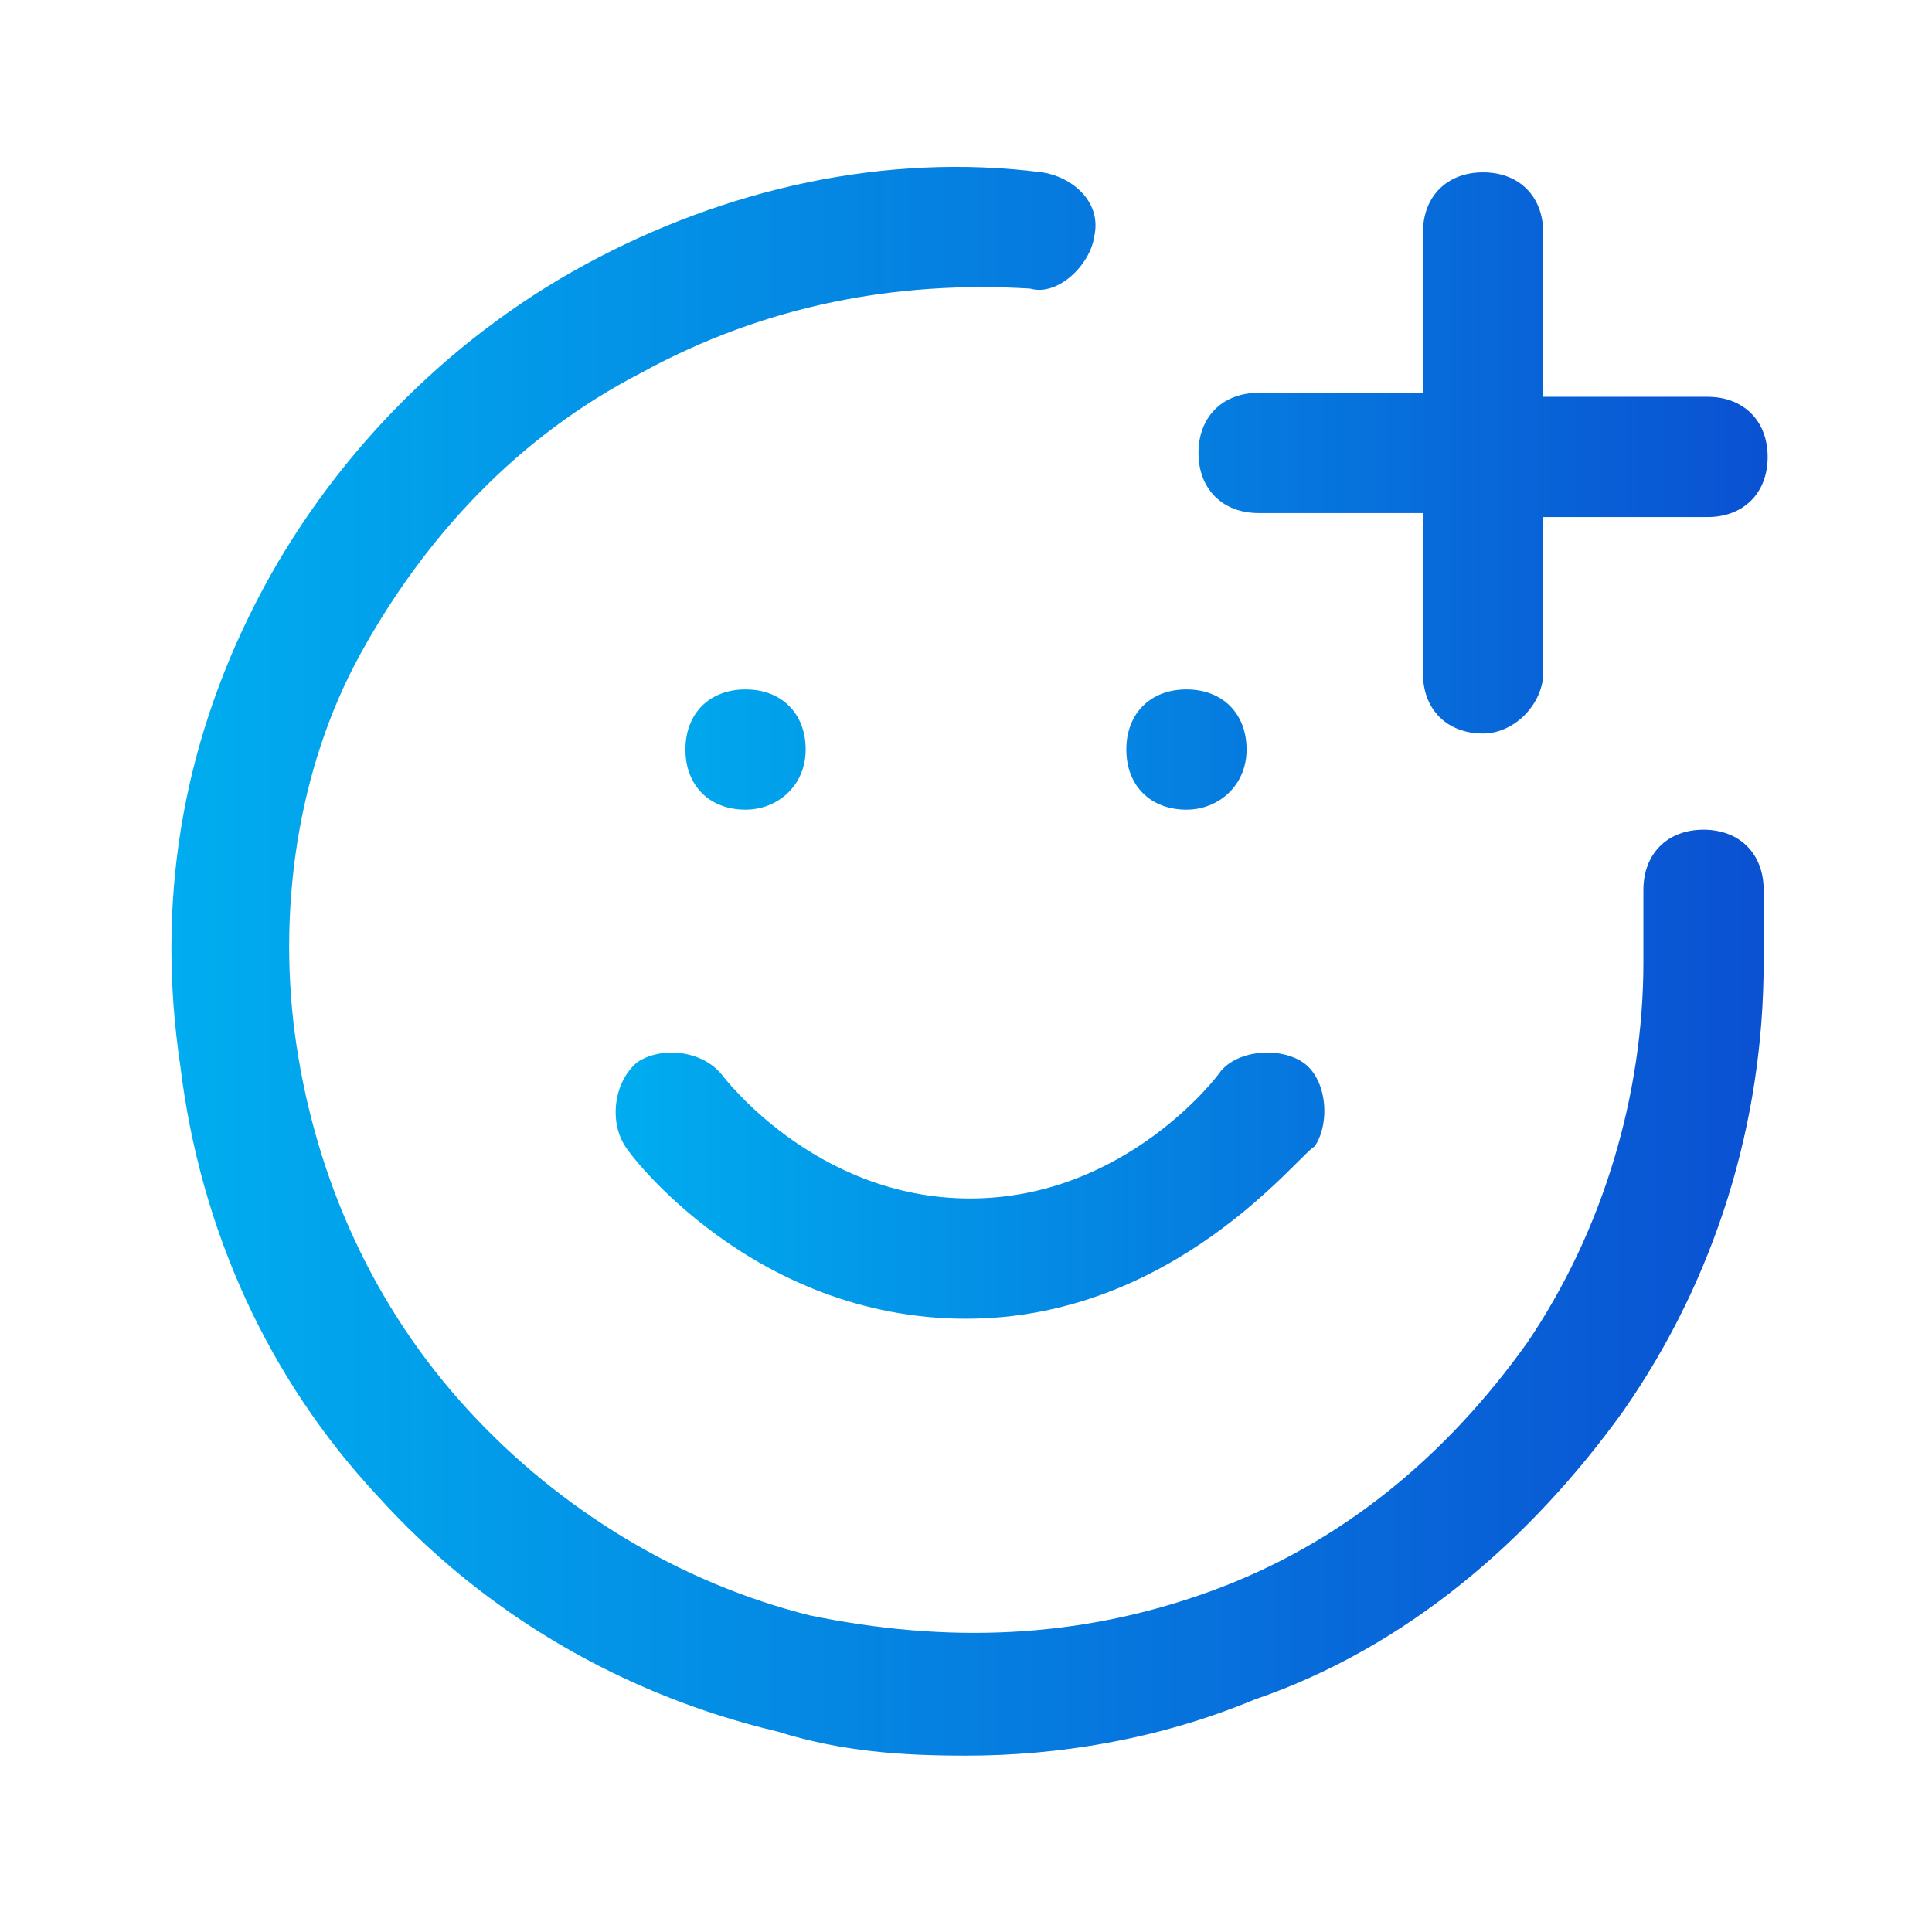
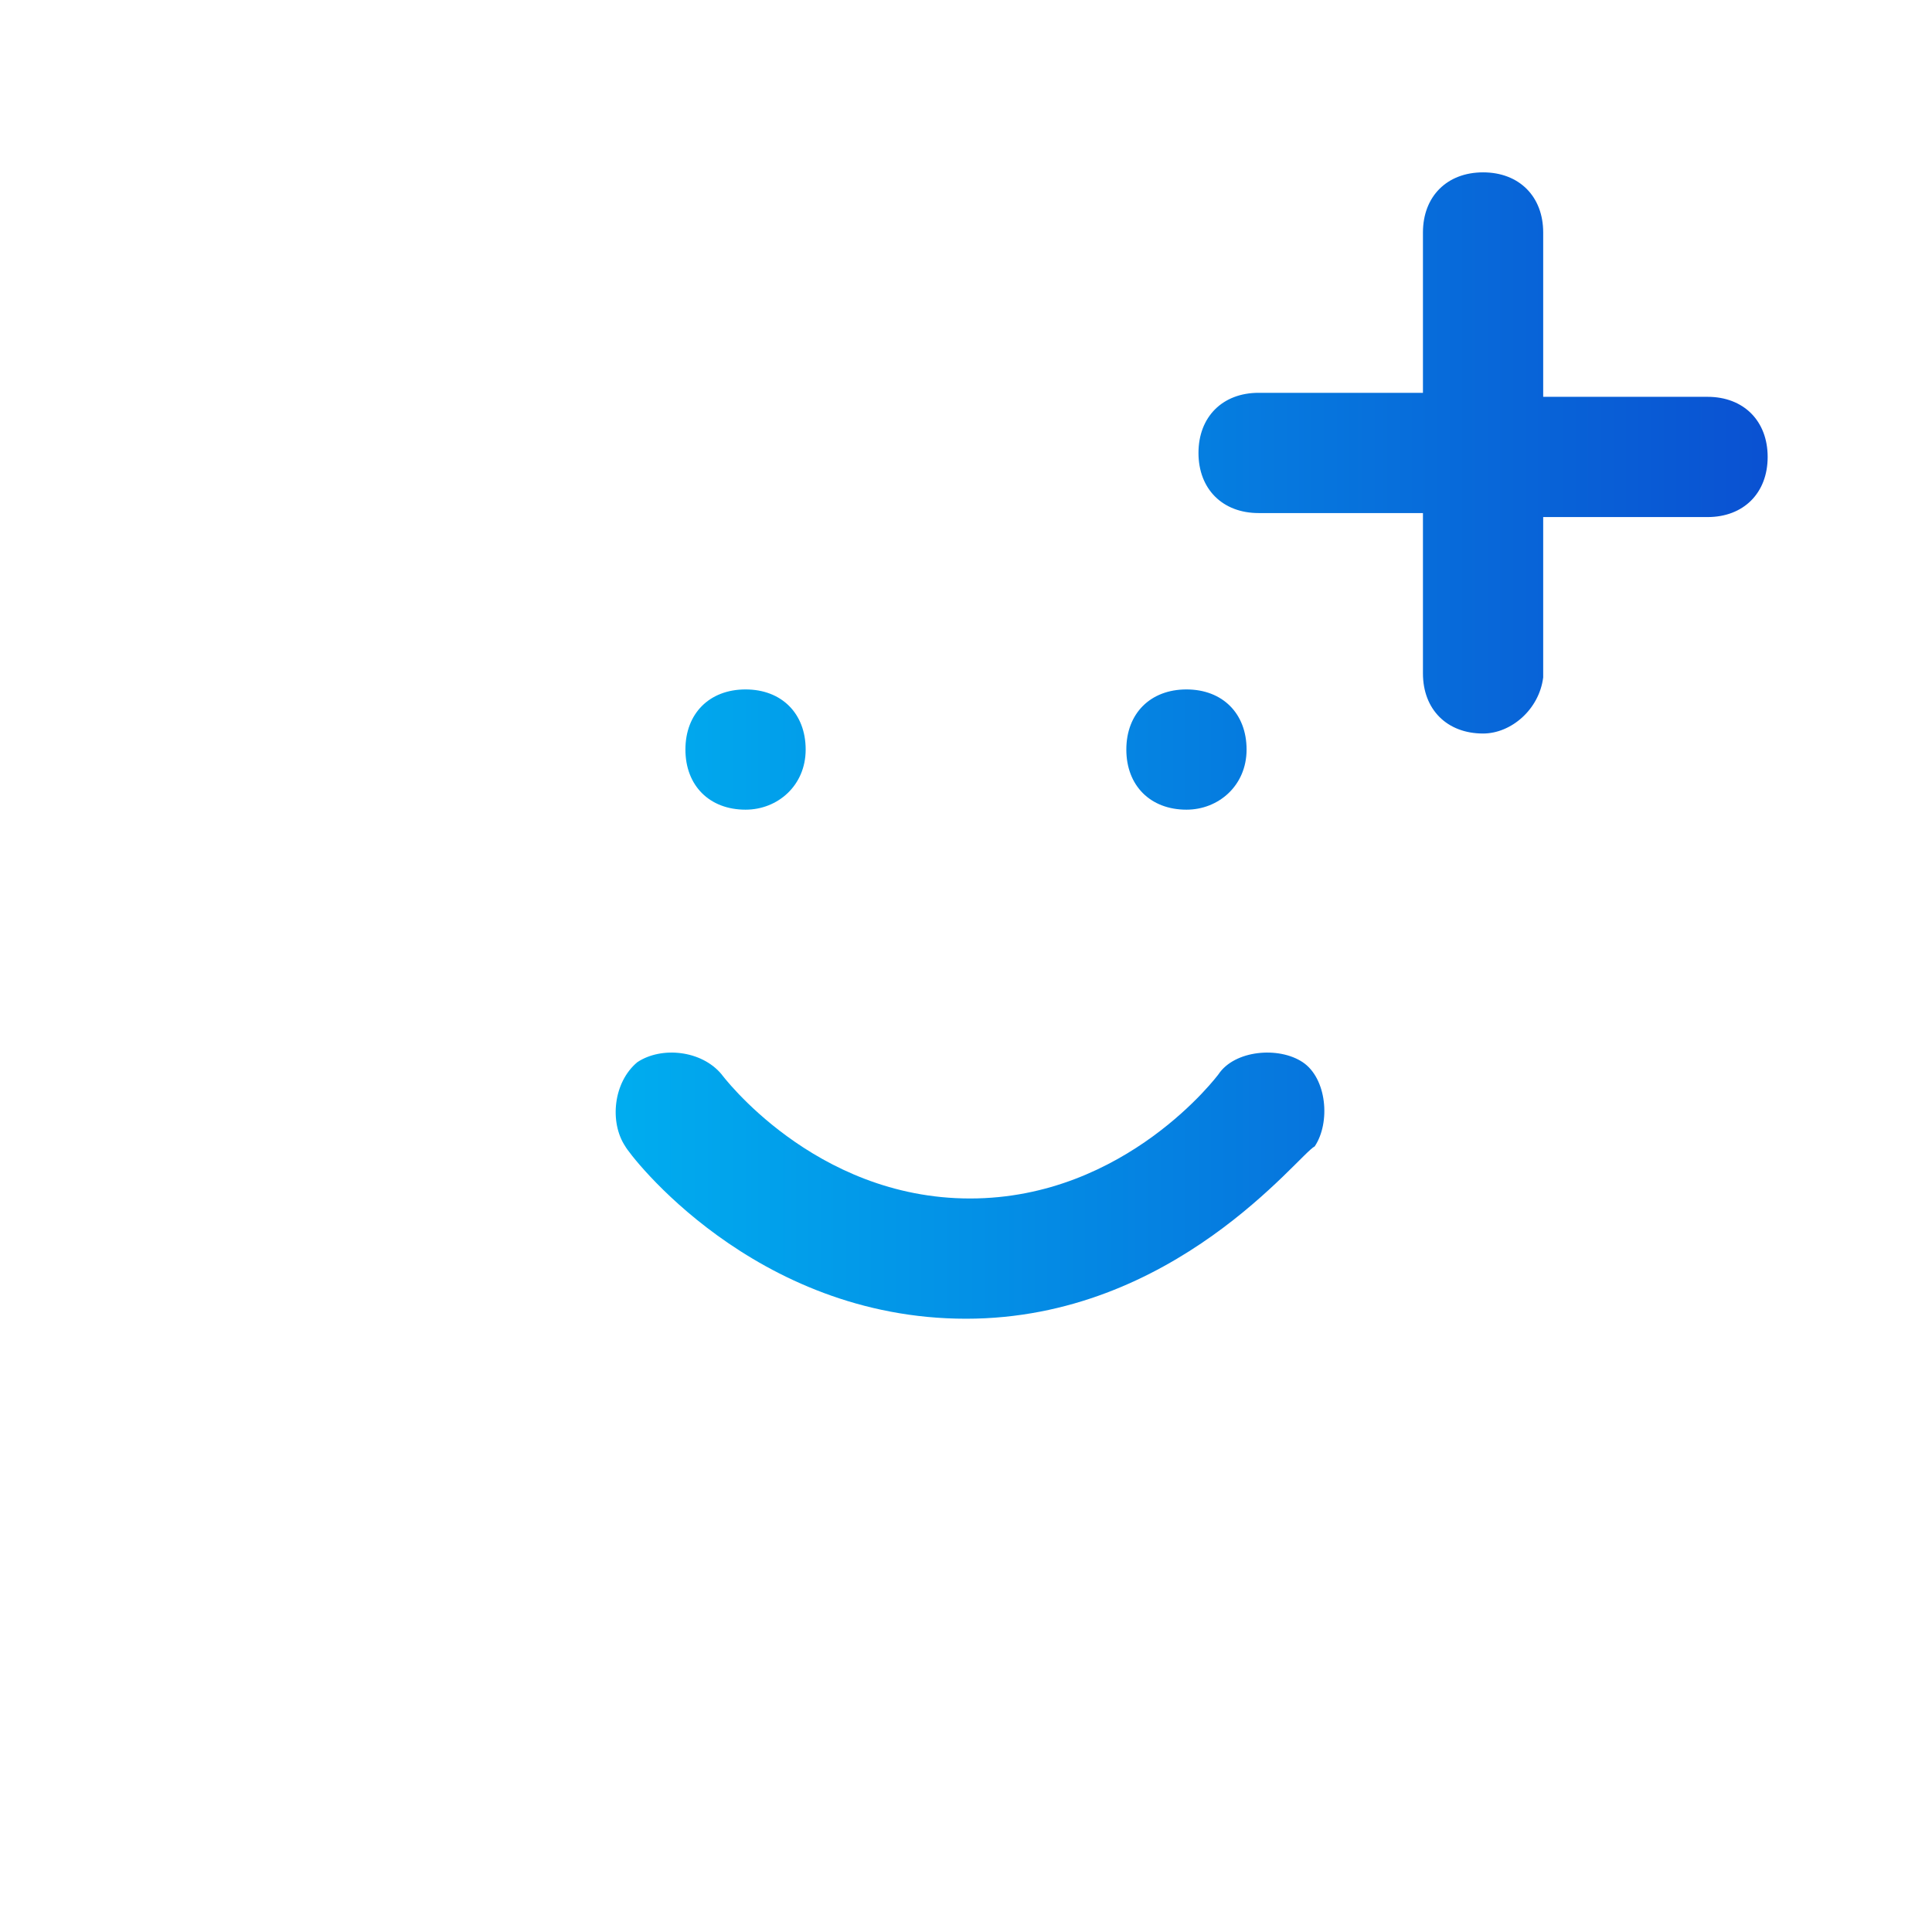
<svg xmlns="http://www.w3.org/2000/svg" version="1.1" id="Vrstva_1" x="0px" y="0px" viewBox="0 0 48.2 48.2" style="enable-background:new 0 0 48.2 48.2;" xml:space="preserve">
  <style type="text/css">
	.st0{fill:url(#SVGID_1_);}
	.st1{fill:url(#SVGID_00000092437100066246294400000004921575198753938563_);}
</style>
  <linearGradient id="SVGID_1_" gradientUnits="userSpaceOnUse" x1="4.328" y1="24.006" x2="43.865" y2="24.006">
    <stop offset="0" style="stop-color:#00ADEF" />
    <stop offset="0.995" style="stop-color:#0A52D2" />
  </linearGradient>
-   <path class="st0" d="M24.1,43.8c-1.6,0-3.1-0.1-4.7-0.6c-3.8-0.9-7.3-2.9-10-5.9C6.7,34.4,5,30.7,4.5,26.6c-0.6-4,0-7.9,1.9-11.6  c1.8-3.5,4.7-6.5,8.2-8.4s7.5-2.8,11.4-2.3c0.7,0.1,1.5,0.7,1.3,1.6c-0.1,0.7-0.9,1.5-1.6,1.3C22.4,7,19.1,7.6,16,9.3  c-3.1,1.6-5.4,4.1-7,7s-2.1,6.5-1.6,9.8s1.9,6.5,4.3,9.1c2.3,2.5,5.3,4.3,8.5,5.1c3.4,0.7,6.7,0.6,10-0.6s5.9-3.4,7.9-6.2  c1.9-2.8,2.9-6.2,2.9-9.5v-1.8c0-0.9,0.6-1.5,1.5-1.5s1.5,0.6,1.5,1.5v1.8c0,4-1.2,7.9-3.5,11.2c-2.3,3.2-5.4,5.9-9.2,7.2  C28.9,43.4,26.4,43.8,24.1,43.8z" />
  <linearGradient id="SVGID_00000179640664092655882910000013832548225791549619_" gradientUnits="userSpaceOnUse" x1="15.294" y1="18.634" x2="44.012" y2="18.634">
    <stop offset="0" style="stop-color:#00ADEF" />
    <stop offset="0.995" style="stop-color:#0A52D2" />
  </linearGradient>
  <path style="fill:url(#SVGID_00000179640664092655882910000013832548225791549619_);" d="M24.1,32.9c-5.3,0-8.4-4.1-8.5-4.3  c-0.4-0.6-0.3-1.6,0.3-2.1c0.6-0.4,1.6-0.3,2.1,0.3c0,0,2.3,3.1,6.2,3.1s6.2-3.1,6.2-3.1c0.4-0.6,1.5-0.7,2.1-0.3  c0.6,0.4,0.7,1.5,0.3,2.1C32.4,28.8,29.3,32.9,24.1,32.9z M29.6,20.2c-0.9,0-1.5-0.6-1.5-1.5s0.6-1.5,1.5-1.5l0,0  c0.9,0,1.5,0.6,1.5,1.5S30.4,20.2,29.6,20.2z M18.6,20.2c-0.9,0-1.5-0.6-1.5-1.5s0.6-1.5,1.5-1.5l0,0c0.9,0,1.5,0.6,1.5,1.5  S19.4,20.2,18.6,20.2z M37,18.3c-0.9,0-1.5-0.6-1.5-1.5v-4h-4.1c-0.9,0-1.5-0.6-1.5-1.5s0.6-1.5,1.5-1.5h4.1V5.8  c0-0.9,0.6-1.5,1.5-1.5c0.9,0,1.5,0.6,1.5,1.5v4.1h4.1c0.9,0,1.5,0.6,1.5,1.5s-0.6,1.5-1.5,1.5h-4.1v4C38.4,17.7,37.7,18.3,37,18.3z  " />
</svg>